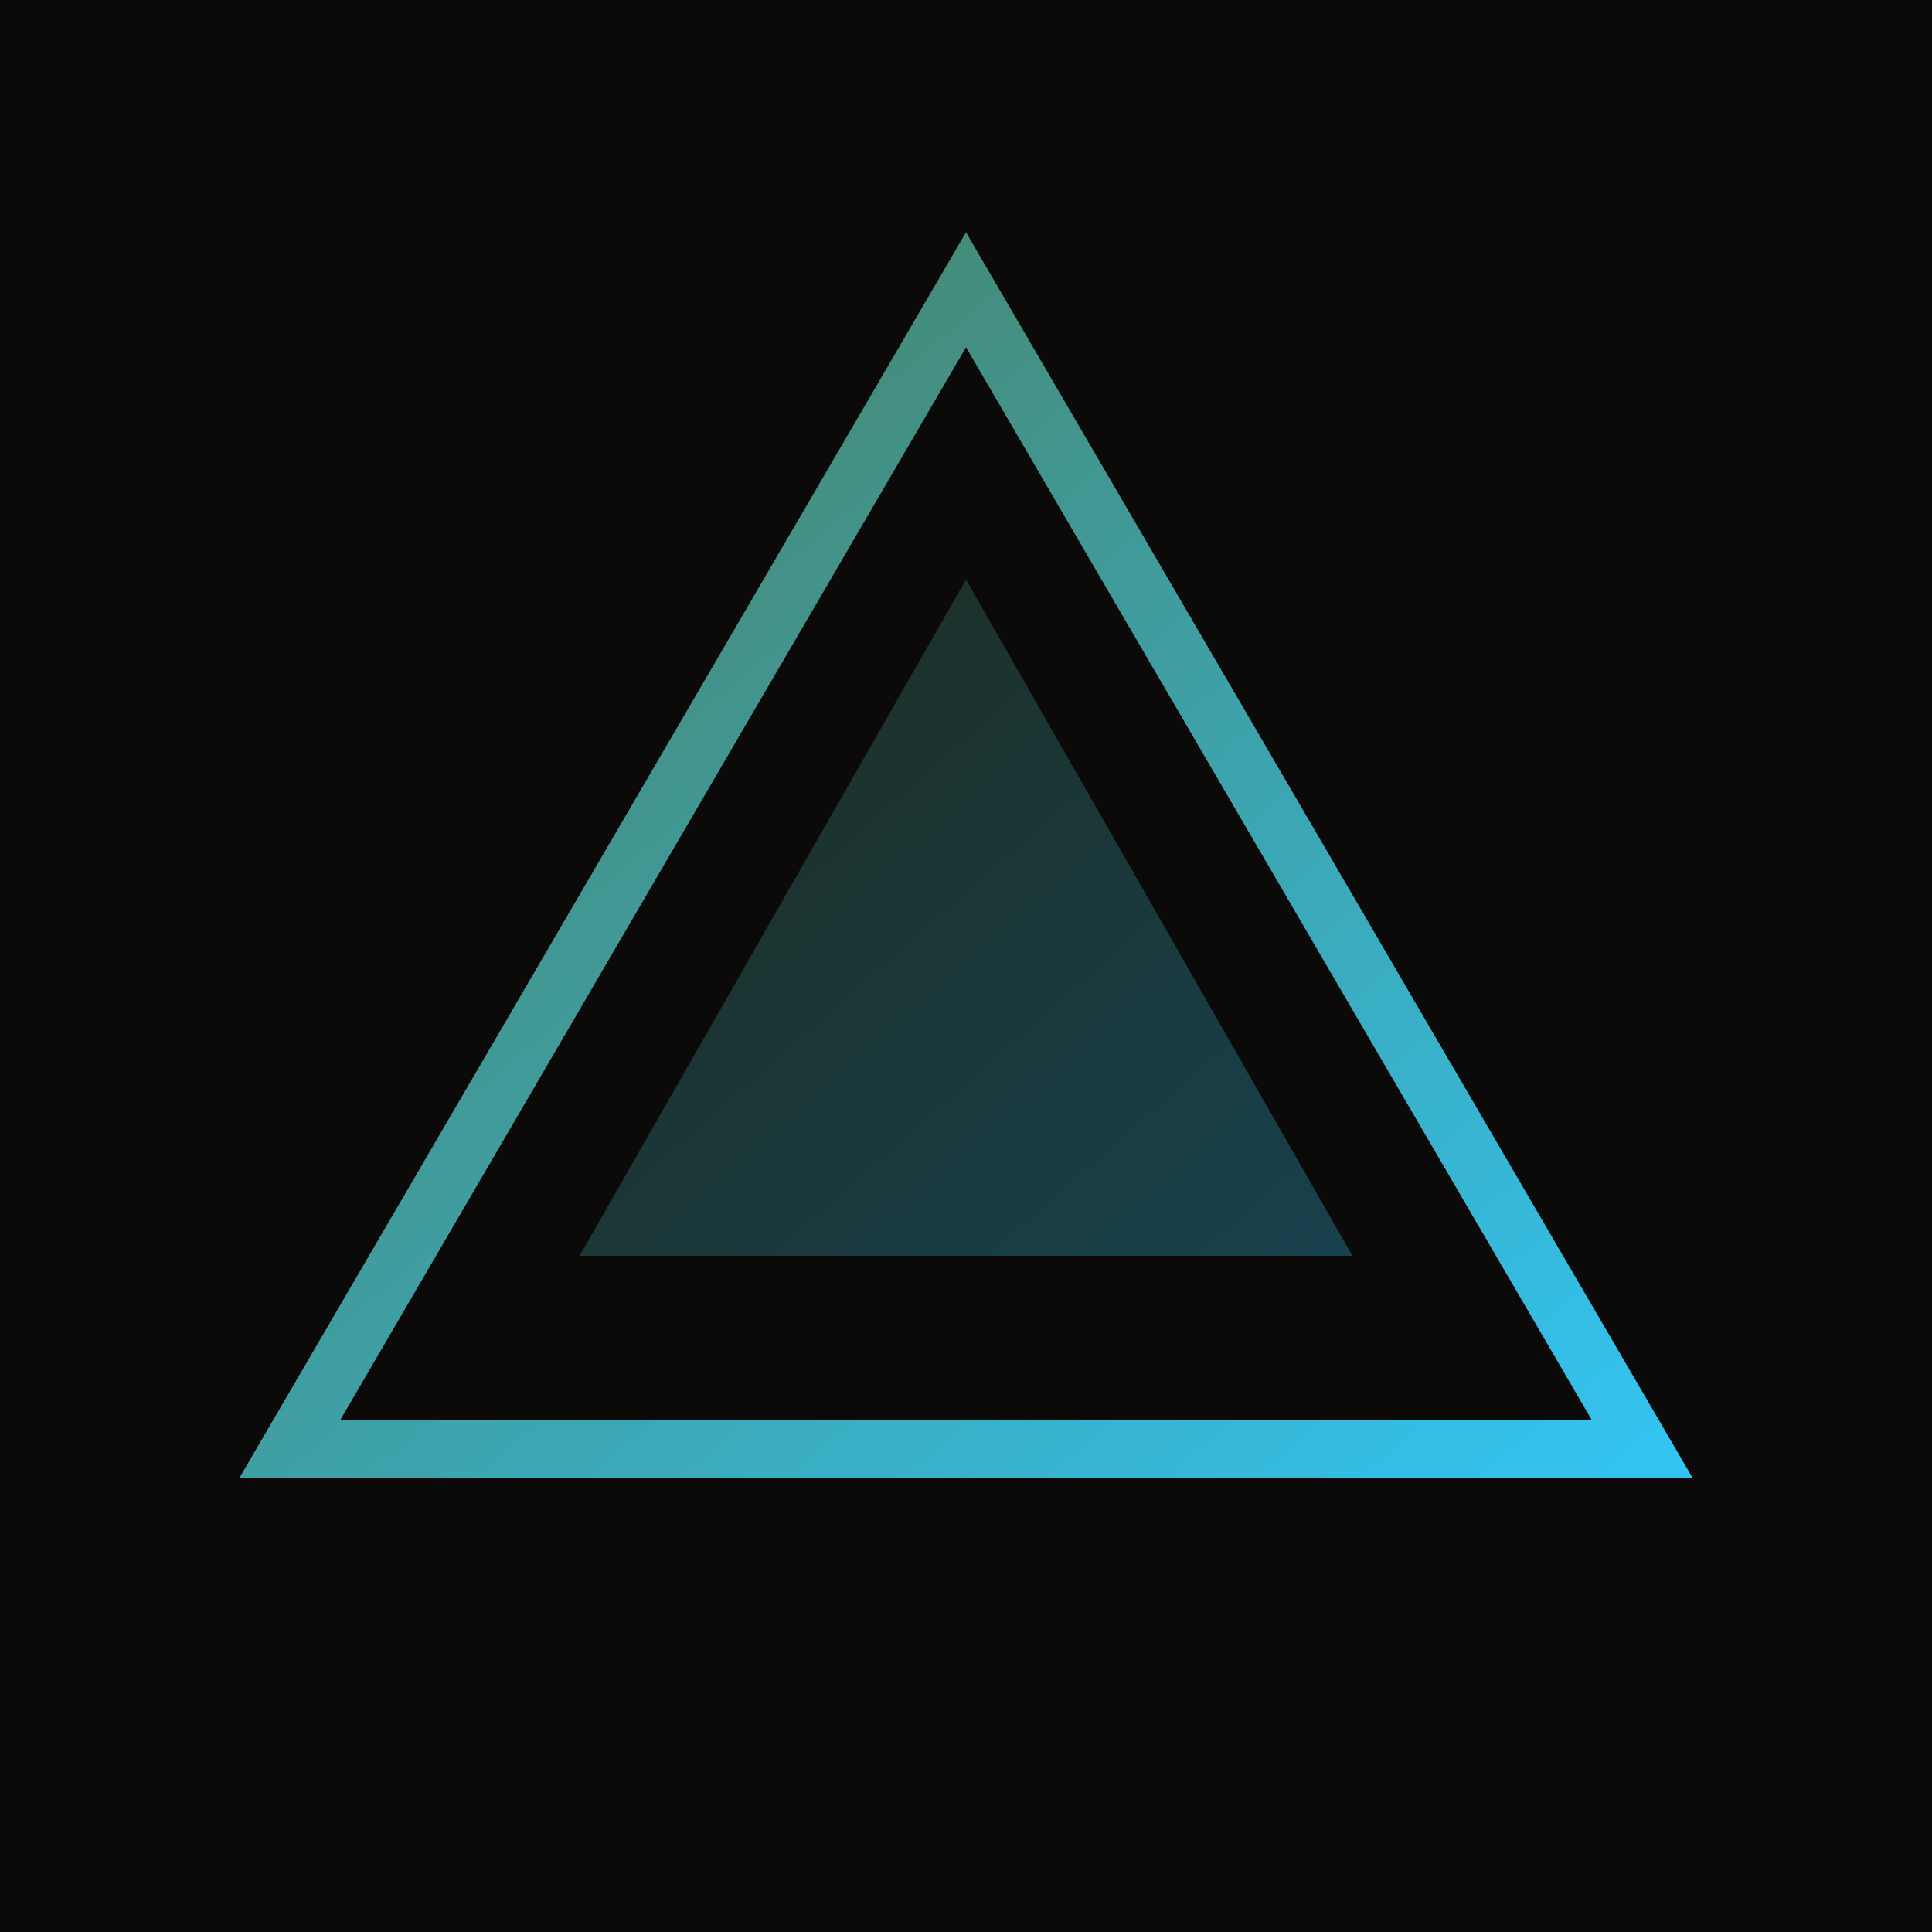
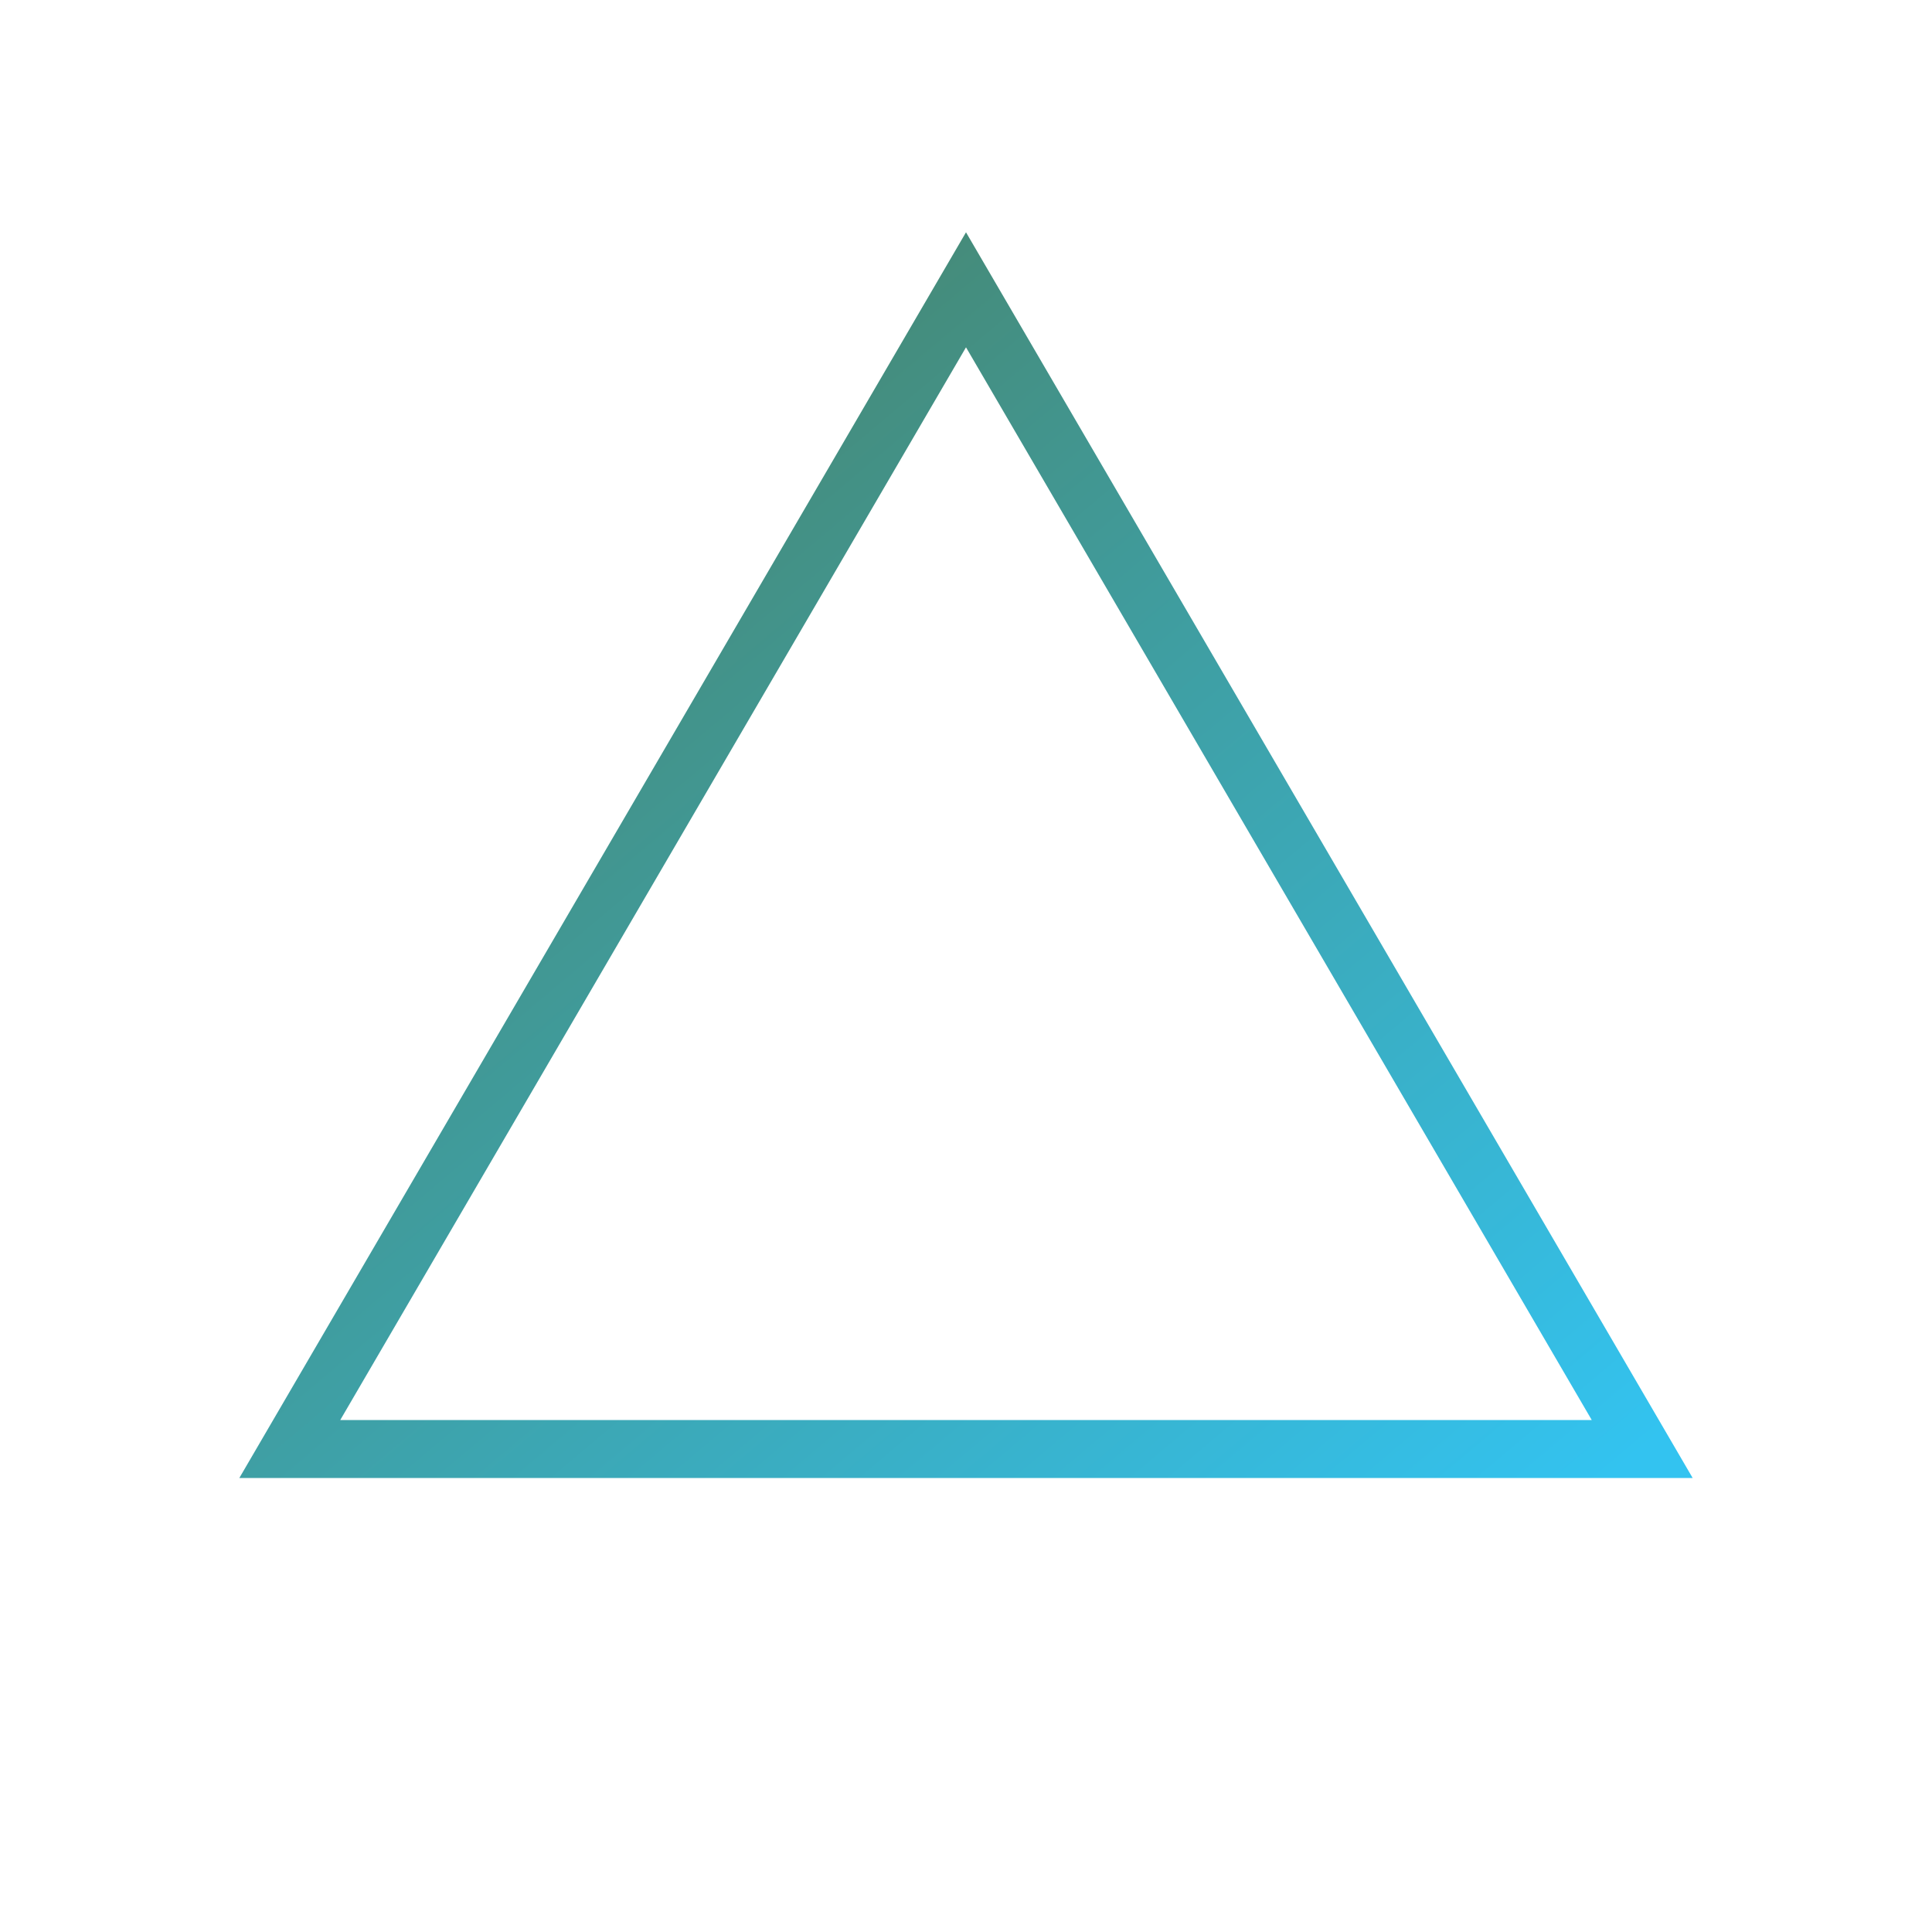
<svg xmlns="http://www.w3.org/2000/svg" viewBox="0 0 100 100">
  <defs>
    <linearGradient id="g" x1="0%" y1="0%" x2="100%" y2="100%">
      <stop offset="0%" style="stop-color:#4A7C59" />
      <stop offset="100%" style="stop-color:#33C3F0" />
    </linearGradient>
  </defs>
-   <rect width="100" height="100" fill="#0c0a09" />
  <path d="M50 15 L85 75 H15 Z" fill="none" stroke="url(#g)" stroke-width="3" />
-   <path d="M50 30 L70 65 H30 Z" fill="url(#g)" opacity="0.3" />
+   <path d="M50 30 H30 Z" fill="url(#g)" opacity="0.3" />
</svg>